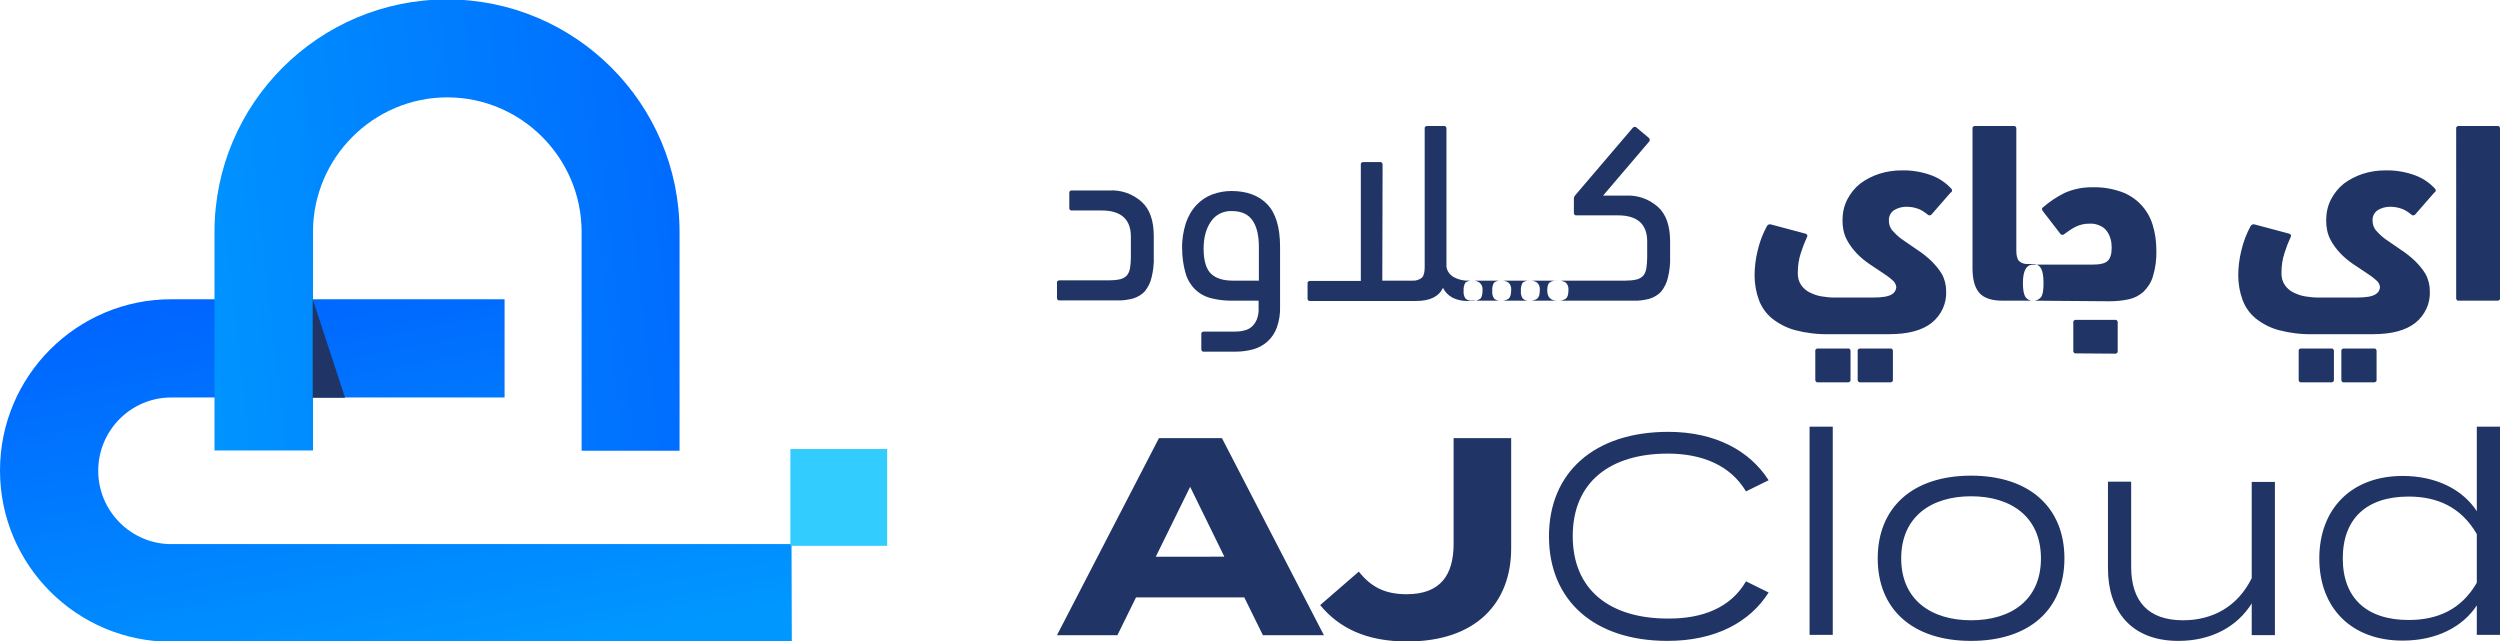
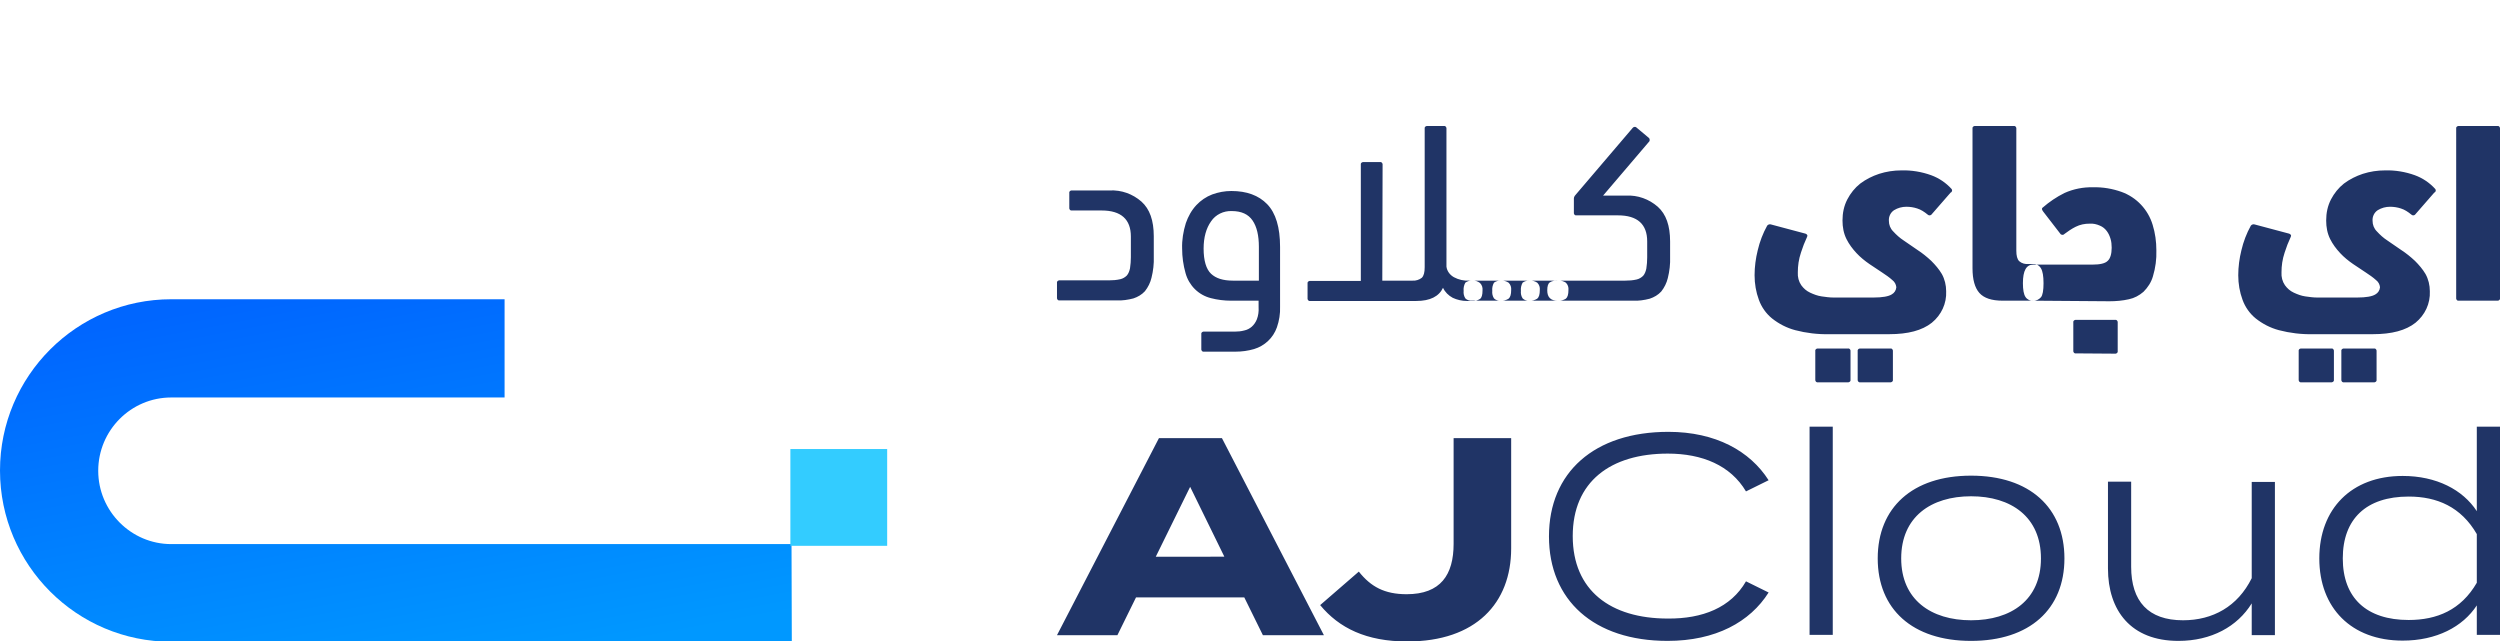
<svg xmlns="http://www.w3.org/2000/svg" version="1.1" id="logo_color" x="0px" y="0px" viewBox="0 0 873 224" style="enable-background:new 0 0 873 224;" xml:space="preserve">
  <style type="text/css">
	.st0{fill-rule:evenodd;clip-rule:evenodd;fill:#203466;}
	.st1{fill:url(#SVGID_1_);}
	.st2{fill:url(#SVGID_00000150099118737224767320000003649454274680328872_);}
	.st3{fill:#33CCFF;}
	.st4{fill:#213466;}
</style>
  <path id="Shape_1_copy_2" class="st0" d="M434.5,208.6h-37.8l-6.5,13.2h-21.1l35.6-68.8h22l35.6,68.8H441L434.5,208.6z M427.5,194.3  L415.6,170l-12,24.4H427.5z M491.2,207.5c11.9,0,16.4-6.8,16.4-17.6V153h20.1v38.5c0,19.1-12.3,32.5-36.3,32.5  c-14.3,0-23.8-4.7-30.4-12.7l13.5-11.7C478.7,204.9,483.5,207.5,491.2,207.5z M609.7,203l7.9,3.9c-6.5,10.3-18.5,16.9-35.3,16.9  c-25.7,0-41.4-14.2-41.4-36.5s15.8-36.5,41.7-36.5c16.5,0,28.5,6.7,35,16.9l-7.9,3.9c-5.4-9.1-15.3-13.2-27.3-13.2  c-20,0-33.2,9.8-33.2,28.8s13.2,28.8,33.2,28.8C594.5,216.1,604.4,212.2,609.7,203L609.7,203z M631.9,221.7V149h8.1v72.7H631.9  L631.9,221.7z M655.7,195c0-17.7,12.1-28.9,32.6-28.9s32.6,11.2,32.6,28.9s-12.1,28.8-32.6,28.8S655.7,212.7,655.7,195L655.7,195z   M712.7,195c0-14.5-10.4-21.7-24.4-21.7s-24.4,7.2-24.4,21.7c0,14.4,10.4,21.6,24.4,21.6S712.7,209.5,712.7,195L712.7,195z   M794.4,168.2v53.6h-8.1v-11.1c-5,8.1-14.1,13.1-25.6,13.1c-16.6,0-24.6-10.6-24.6-25.3v-30.3h8.1v29.7c0,12.1,6,18.7,18.1,18.7  c10.4,0,19.1-4.8,24-14.7v-33.6H794.4L794.4,168.2z M864.9,178.5V149h8.1v72.7h-8.1v-10.3c-4.9,7.5-14.1,12.3-25.9,12.3  c-17.9,0-29.1-11.4-29.1-28.7s11.2-28.8,29.1-28.8C850.8,166.2,860,171,864.9,178.5z M864.9,203.5v-17c-5.5-9.5-13.9-13.1-23.8-13.1  c-14.8,0-23,7.8-23,21.6c0,13.8,8.3,21.5,23,21.5C851,216.5,859.4,213,864.9,203.5L864.9,203.5z M402.9,89.6c0.1,2.5-0.2,5-0.8,7.4  c-0.4,1.7-1.2,3.3-2.3,4.7c-1.1,1.2-2.5,2-4,2.5c-1.9,0.5-3.9,0.8-5.8,0.7H370c-0.4,0.1-0.8-0.2-0.9-0.7c0-0.1,0-0.2,0-0.2v-5.2  c-0.1-0.4,0.2-0.8,0.7-0.9c0.1,0,0.2,0,0.2,0h17.2c1.4,0,2.7-0.1,4-0.4c0.9-0.2,1.7-0.7,2.3-1.3c0.6-0.7,0.9-1.6,1.1-2.5  c0.2-1.3,0.3-2.6,0.3-3.9v-7.2c0-6-3.4-9.1-10.2-9.1h-10.4c-0.4,0.1-0.8-0.2-0.9-0.7c0-0.1,0-0.2,0-0.2v-5.2  c-0.1-0.4,0.2-0.8,0.7-0.9c0.1,0,0.2,0,0.2,0h13.2c4.1-0.2,8,1.2,11.1,3.9c2.9,2.6,4.3,6.6,4.3,12.1  C402.9,82.6,402.9,89.6,402.9,89.6z M420.4,122.8c-0.4,0.1-0.8-0.2-0.9-0.7c0-0.1,0-0.2,0-0.2v-5.2c-0.1-0.4,0.2-0.8,0.7-0.9  c0.1,0,0.2,0,0.2,0h10.8c1.1,0,2.2-0.1,3.3-0.4c1-0.2,1.9-0.7,2.6-1.3c0.8-0.7,1.4-1.6,1.8-2.6c0.5-1.3,0.7-2.8,0.6-4.2V105h-9.6  c-2.4,0-4.8-0.3-7.1-0.9c-4.3-1.1-7.6-4.4-8.8-8.7c-0.8-2.8-1.2-5.7-1.2-8.6c-0.1-3,0.4-6,1.3-8.9c0.8-2.3,2-4.5,3.7-6.3  c1.5-1.6,3.4-2.9,5.5-3.7c2.2-0.8,4.4-1.2,6.7-1.2c5.3,0,9.5,1.5,12.5,4.6s4.5,8.1,4.5,14.9v20.9c0.1,2.4-0.3,4.9-1.1,7.2  c-1.3,3.7-4.3,6.5-8,7.6c-2.1,0.6-4.2,0.9-6.4,0.9L420.4,122.8L420.4,122.8z M430.1,73.7c-2.8-0.1-5.6,1.2-7.2,3.6  c-1.7,2.4-2.6,5.6-2.6,9.5c0,4.2,0.9,7.2,2.6,8.8c1.7,1.6,4.2,2.4,7.6,2.4h9.1V86.2c0-3.9-0.7-7-2.2-9.2  C435.9,74.8,433.5,73.7,430.1,73.7L430.1,73.7z M482.7,98h10.5c1.2,0.1,2.4-0.3,3.3-1c0.7-0.7,1-1.9,1-3.7V44.9  c-0.1-0.4,0.2-0.8,0.7-0.9c0.1,0,0.2,0,0.2,0h5.8c0.4-0.1,0.8,0.2,0.9,0.7c0,0.1,0,0.2,0,0.2v48.2c0.2,1.6,1.2,2.9,2.6,3.7  c1.7,0.9,3.5,1.3,5.4,1.2h1c1-0.1,1.9,0.2,2.7,0.8c0.7,0.7,1,1.6,0.9,2.6c0,1.6-0.3,2.6-0.9,3c-0.8,0.5-1.8,0.8-2.7,0.7h-1.9  c-1.7,0-3.4-0.4-4.9-1.1c-1.5-0.8-2.7-2-3.4-3.5c-1.4,3-4.5,4.6-9.3,4.6h-37.1c-0.4,0.1-0.8-0.2-0.9-0.7c0-0.1,0-0.2,0-0.2v-5.2  c-0.1-0.4,0.2-0.8,0.7-0.9c0.1,0,0.2,0,0.2,0h17.7V57.5c-0.1-0.4,0.2-0.8,0.7-0.9c0.1,0,0.2,0,0.2,0h5.8c0.4-0.1,0.8,0.2,0.9,0.7  c0,0.1,0,0.2,0,0.2L482.7,98L482.7,98z M514.1,105c-0.9,0.1-1.8-0.2-2.4-0.8c-0.5-0.8-0.7-1.7-0.6-2.6c-0.1-1,0.1-2,0.6-2.9  c0.7-0.5,1.6-0.8,2.5-0.7h9.9c1-0.1,1.9,0.2,2.7,0.7c0.7,0.7,1,1.6,0.9,2.6c0,1.5-0.3,2.5-0.9,3c-0.8,0.5-1.8,0.8-2.7,0.7L514.1,105  L514.1,105z M524.1,105c-0.9,0.1-1.8-0.2-2.4-0.8c-0.5-0.8-0.7-1.7-0.6-2.6c-0.1-1,0.1-2,0.6-2.9c0.7-0.5,1.6-0.8,2.5-0.7h9.9  c1-0.1,1.9,0.2,2.7,0.7c0.7,0.7,1,1.6,0.9,2.6c0,1.5-0.3,2.5-0.9,3c-0.8,0.5-1.8,0.8-2.7,0.7L524.1,105L524.1,105z M534.1,105  c-0.9,0.1-1.8-0.2-2.4-0.8c-0.5-0.8-0.7-1.7-0.6-2.6c-0.1-1,0.1-2,0.6-2.9c0.7-0.5,1.6-0.8,2.5-0.7h9.9c1-0.1,1.9,0.2,2.7,0.7  c0.7,0.7,1,1.6,0.9,2.6c0,1.5-0.3,2.5-0.9,3c-0.8,0.5-1.8,0.8-2.7,0.7L534.1,105L534.1,105z M559.8,68.3h8c4.1-0.2,8,1.2,11.1,3.9  c2.9,2.6,4.3,6.6,4.3,12.1v5.4c0.1,2.5-0.2,5-0.8,7.4c-0.4,1.7-1.2,3.3-2.3,4.7c-1.1,1.2-2.5,2-4,2.5c-1.9,0.5-3.9,0.8-5.8,0.7  h-26.4c-2.4,0-3.6-1.2-3.6-3.6c0-1.5,0.3-2.4,0.9-2.8c0.8-0.5,1.8-0.7,2.7-0.6h23.6c1.4,0,2.7-0.1,4-0.4c0.9-0.2,1.7-0.7,2.3-1.3  c0.6-0.7,0.9-1.6,1.1-2.5c0.2-1.3,0.3-2.6,0.3-3.9v-5.6c0-6-3.4-9.1-10.2-9.1h-14.5c-0.4,0.1-0.8-0.2-0.9-0.7c0-0.1,0-0.2,0-0.2v-5  c0-0.3,0.1-0.6,0.3-0.9c0.2-0.2,0.3-0.4,0.5-0.6l19.7-23.1c0.3-0.4,0.8-0.5,1.2-0.3l4.3,3.6c0.4,0.2,0.6,0.8,0.4,1.3c0,0,0,0,0,0  L559.8,68.3z M627.8,95.1c-0.1,1.6,0.3,3.2,1.2,4.5c0.8,1.1,1.8,2,3.1,2.6c1.3,0.6,2.6,1.1,4,1.3c1.4,0.2,2.8,0.4,4.2,0.4h13.9  c3.2,0,5.3-0.4,6.4-1.1c0.9-0.5,1.5-1.4,1.6-2.5c-0.1-1-0.6-1.9-1.4-2.5c-1.1-1-2.3-1.8-3.5-2.6c-1.4-0.9-2.9-1.9-4.5-3  c-1.6-1.1-3.2-2.4-4.5-3.8c-1.4-1.5-2.6-3.1-3.5-4.9c-1-2-1.4-4.2-1.4-6.5c0-2.6,0.5-5.1,1.7-7.4c1.1-2.1,2.6-4,4.5-5.5  c2-1.5,4.2-2.6,6.6-3.4c2.5-0.8,5.1-1.2,7.8-1.2c3.5-0.1,7.1,0.5,10.4,1.7c2.7,1,5.1,2.6,7.1,4.8c0.3,0.4,0.2,0.9-0.2,1.2  c0,0,0,0-0.1,0l-6.8,7.8c-0.4,0.3-0.9,0.3-1.3-0.1c-1.1-0.9-2.3-1.7-3.6-2.1c-1.2-0.4-2.5-0.6-3.8-0.6c-1.5,0-3,0.4-4.3,1.2  c-1.2,0.8-1.9,2.2-1.8,3.7c0,1.4,0.5,2.7,1.5,3.7c1.1,1.2,2.3,2.3,3.7,3.2c1.5,1,3.1,2.1,4.8,3.3c1.7,1.1,3.3,2.4,4.8,3.8  c1.4,1.4,2.7,2.9,3.7,4.6c1,1.8,1.5,3.9,1.5,6c0.2,4.3-1.7,8.3-5,11c-3.4,2.7-8.3,4-14.9,4h-20.9c-4,0.1-8.1-0.4-11.9-1.4  c-3-0.8-5.7-2.2-8.1-4.1c-2.1-1.7-3.7-4-4.6-6.5c-1-2.7-1.5-5.6-1.5-8.6c0-2.9,0.4-5.9,1.1-8.7c0.7-3,1.8-5.9,3.3-8.6  c0.3-0.4,0.9-0.6,1.4-0.4l12,3.2c0.3,0.1,0.5,0.3,0.6,0.5c0.1,0.2,0,0.5-0.1,0.7c-0.8,1.7-1.5,3.5-2.1,5.4  C628.1,90.6,627.8,92.8,627.8,95.1L627.8,95.1z M634.8,133.5c-0.4,0.1-0.8-0.2-0.9-0.7c0-0.1,0-0.2,0-0.2v-10  c-0.1-0.4,0.2-0.8,0.7-0.9c0.1,0,0.2,0,0.2,0h10.5c0.4-0.1,0.8,0.2,0.9,0.7c0,0.1,0,0.2,0,0.2v10c0.1,0.4-0.2,0.8-0.7,0.9  c-0.1,0-0.2,0-0.2,0L634.8,133.5L634.8,133.5z M649.6,133.5c-0.4,0.1-0.8-0.2-0.9-0.7c0-0.1,0-0.2,0-0.2v-10  c-0.1-0.4,0.2-0.8,0.7-0.9c0.1,0,0.2,0,0.2,0h10.5c0.4-0.1,0.8,0.2,0.9,0.7c0,0.1,0,0.2,0,0.2v10c0.1,0.4-0.2,0.8-0.7,0.9  c-0.1,0-0.1,0-0.2,0L649.6,133.5L649.6,133.5z M688.8,44.9c-0.1-0.4,0.2-0.8,0.7-0.9c0.1,0,0.2,0,0.2,0h13.5  c0.4-0.1,0.8,0.2,0.9,0.7c0,0.1,0,0.1,0,0.2v42.6c0,1.8,0.3,3,1,3.7c0.9,0.8,2.1,1.1,3.3,1h1.6c1.1-0.1,2.1,0.5,2.7,1.5  c0.6,1,0.9,2.7,0.9,5.2c0,2.5-0.3,4.2-0.9,4.9c-0.7,0.8-1.7,1.3-2.7,1.2h-10.7c-3.8,0-6.5-0.9-8.1-2.7s-2.4-4.7-2.4-8.6L688.8,44.9  L688.8,44.9z M710,105c-1.1,0.1-2.1-0.4-2.7-1.3c-0.6-0.9-0.9-2.5-0.9-4.8c0-4.4,1.2-6.5,3.6-6.5h20.7c2.6,0,4.4-0.4,5.3-1.3  c0.9-0.8,1.4-2.4,1.4-4.6c0-1.1-0.1-2.1-0.4-3.1c-0.3-1-0.7-1.9-1.3-2.7c-0.6-0.8-1.4-1.5-2.4-1.9c-1.1-0.5-2.4-0.8-3.6-0.7  c-1.7,0-3.3,0.3-4.9,1.1c-1.4,0.7-2.7,1.6-3.9,2.5c-0.3,0.4-0.9,0.4-1.3,0.1l-6.1-7.9c-0.2-0.2-0.3-0.5-0.4-0.7  c-0.1-0.3,0-0.6,0.2-0.7c2.3-2,4.8-3.7,7.6-5.1c3.1-1.4,6.6-2.1,10-2c3.4-0.1,6.8,0.5,9.9,1.6c5.3,1.9,9.3,6.2,10.9,11.5  c0.9,2.9,1.3,5.9,1.3,8.9c0.1,3.1-0.3,6.1-1.2,9.1c-0.6,2.1-1.8,3.9-3.3,5.4c-1.5,1.3-3.2,2.2-5.1,2.6c-2.2,0.5-4.5,0.7-6.8,0.7  L710,105L710,105z M724.9,123.4c-0.4,0.1-0.8-0.2-0.9-0.7c0-0.1,0-0.2,0-0.2v-9.9c-0.1-0.4,0.2-0.8,0.7-0.9c0.1,0,0.2,0,0.2,0h13.7  c0.4-0.1,0.8,0.2,0.9,0.7c0,0.1,0,0.2,0,0.2v10c0.1,0.4-0.2,0.8-0.7,0.9c-0.1,0-0.2,0-0.2,0L724.9,123.4L724.9,123.4z M796.7,95.1  c-0.1,1.6,0.3,3.2,1.2,4.5c0.8,1.1,1.8,2,3.1,2.6c1.3,0.6,2.6,1.1,4,1.3c1.4,0.2,2.8,0.4,4.2,0.4h13.9c3.2,0,5.3-0.4,6.4-1.1  c0.9-0.5,1.5-1.4,1.6-2.5c-0.1-1-0.6-1.9-1.4-2.5c-1.1-1-2.3-1.8-3.5-2.6c-1.4-0.9-2.9-1.9-4.5-3c-1.6-1.1-3.2-2.4-4.5-3.8  c-1.4-1.5-2.6-3.1-3.5-4.9c-1-2-1.4-4.2-1.4-6.5c0-2.6,0.5-5.1,1.7-7.4c1.1-2.1,2.6-4,4.5-5.5c2-1.5,4.2-2.6,6.6-3.4  c2.5-0.8,5.1-1.2,7.8-1.2c3.5-0.1,7.1,0.5,10.4,1.7c2.7,1,5.1,2.6,7.1,4.8c0.3,0.4,0.2,0.9-0.2,1.2c0,0,0,0-0.1,0l-6.8,7.8  c-0.4,0.3-0.9,0.3-1.3-0.1c-1.1-0.9-2.3-1.7-3.6-2.1c-1.2-0.4-2.5-0.6-3.8-0.6c-1.5,0-3,0.4-4.3,1.2c-1.2,0.8-1.9,2.2-1.8,3.7  c0,1.4,0.5,2.7,1.5,3.7c1.1,1.2,2.3,2.3,3.7,3.2c1.5,1,3.1,2.1,4.8,3.3c1.7,1.1,3.3,2.4,4.8,3.8c1.4,1.4,2.7,2.9,3.7,4.6  c1,1.8,1.5,3.9,1.5,6c0.2,4.3-1.7,8.3-5,11c-3.4,2.7-8.3,4-14.9,4h-20.9c-4,0.1-8.1-0.4-11.9-1.4c-3-0.8-5.7-2.2-8.1-4.1  c-2.1-1.7-3.7-4-4.6-6.5c-1-2.7-1.5-5.6-1.5-8.6c0-2.9,0.4-5.9,1.1-8.7c0.7-3,1.8-5.9,3.3-8.6c0.3-0.4,0.9-0.6,1.4-0.4l12,3.2  c0.3,0.1,0.5,0.3,0.6,0.5c0.1,0.2,0,0.5-0.1,0.7c-0.8,1.7-1.5,3.5-2.1,5.4C797,90.6,796.7,92.8,796.7,95.1L796.7,95.1z M803.6,133.5  c-0.4,0.1-0.8-0.2-0.9-0.7c0-0.1,0-0.2,0-0.2v-10c-0.1-0.4,0.2-0.8,0.7-0.9c0.1,0,0.2,0,0.2,0h10.5c0.4-0.1,0.8,0.2,0.9,0.7  c0,0.1,0,0.2,0,0.2v10c0.1,0.4-0.2,0.8-0.7,0.9c-0.1,0-0.2,0-0.2,0L803.6,133.5L803.6,133.5z M818.5,133.5c-0.4,0.1-0.8-0.2-0.9-0.7  c0-0.1,0-0.2,0-0.2v-10c-0.1-0.4,0.2-0.8,0.7-0.9c0.1,0,0.2,0,0.2,0H829c0.4-0.1,0.8,0.2,0.9,0.7c0,0.1,0,0.2,0,0.2v10  c0.1,0.4-0.2,0.8-0.7,0.9c-0.1,0-0.1,0-0.2,0L818.5,133.5L818.5,133.5z M873,104.1c0.1,0.4-0.2,0.8-0.7,0.9c-0.1,0-0.2,0-0.2,0  h-13.5c-0.4,0.1-0.8-0.2-0.9-0.7c0-0.1,0-0.2,0-0.2V44.9c-0.1-0.4,0.2-0.8,0.7-0.9c0.1,0,0.2,0,0.2,0h13.5c0.4-0.1,0.8,0.2,0.9,0.7  c0,0.1,0,0.1,0,0.2V104.1z" />
  <g>
    <linearGradient id="SVGID_1_" gradientUnits="userSpaceOnUse" x1="149.239" y1="1091.948" x2="122.48" y2="951.598" gradientTransform="matrix(1 0 0 1 0 -854)">
      <stop offset="0" style="stop-color:#0098FF" />
      <stop offset="1" style="stop-color:#0066FF" />
    </linearGradient>
    <path class="st1" d="M276.5,224.1H59.8c-33,0-59.8-26.8-59.8-59.8s26.8-59.8,59.8-59.8h116.4v34.3H59.8   c-14.1,0-25.5,11.5-25.5,25.6s11.5,25.6,25.5,25.6h216.6L276.5,224.1L276.5,224.1z" />
    <linearGradient id="SVGID_00000078028184980963545570000009668245058559566216_" gradientUnits="userSpaceOnUse" x1="52.969" y1="948.851" x2="259.929" y2="925.062" gradientTransform="matrix(1 0 0 1 0 -854)">
      <stop offset="0" style="stop-color:#0098FF" />
      <stop offset="1" style="stop-color:#0066FF" />
    </linearGradient>
-     <path style="fill:url(#SVGID_00000078028184980963545570000009668245058559566216_);" d="M237.3,157.4h-34.2V81   c0-25.9-21.1-47-46.9-47s-46.9,21.1-46.9,47v76.3H74.9V81c0-44.8,36.4-81.2,81.2-81.2s81.2,36.4,81.2,81.2V157.4L237.3,157.4z" />
    <rect x="276" y="156.8" class="st3" width="33.8" height="33.8" />
-     <polygon class="st4" points="109.2,104.5 120.5,138.9 109.2,138.9  " />
  </g>
</svg>